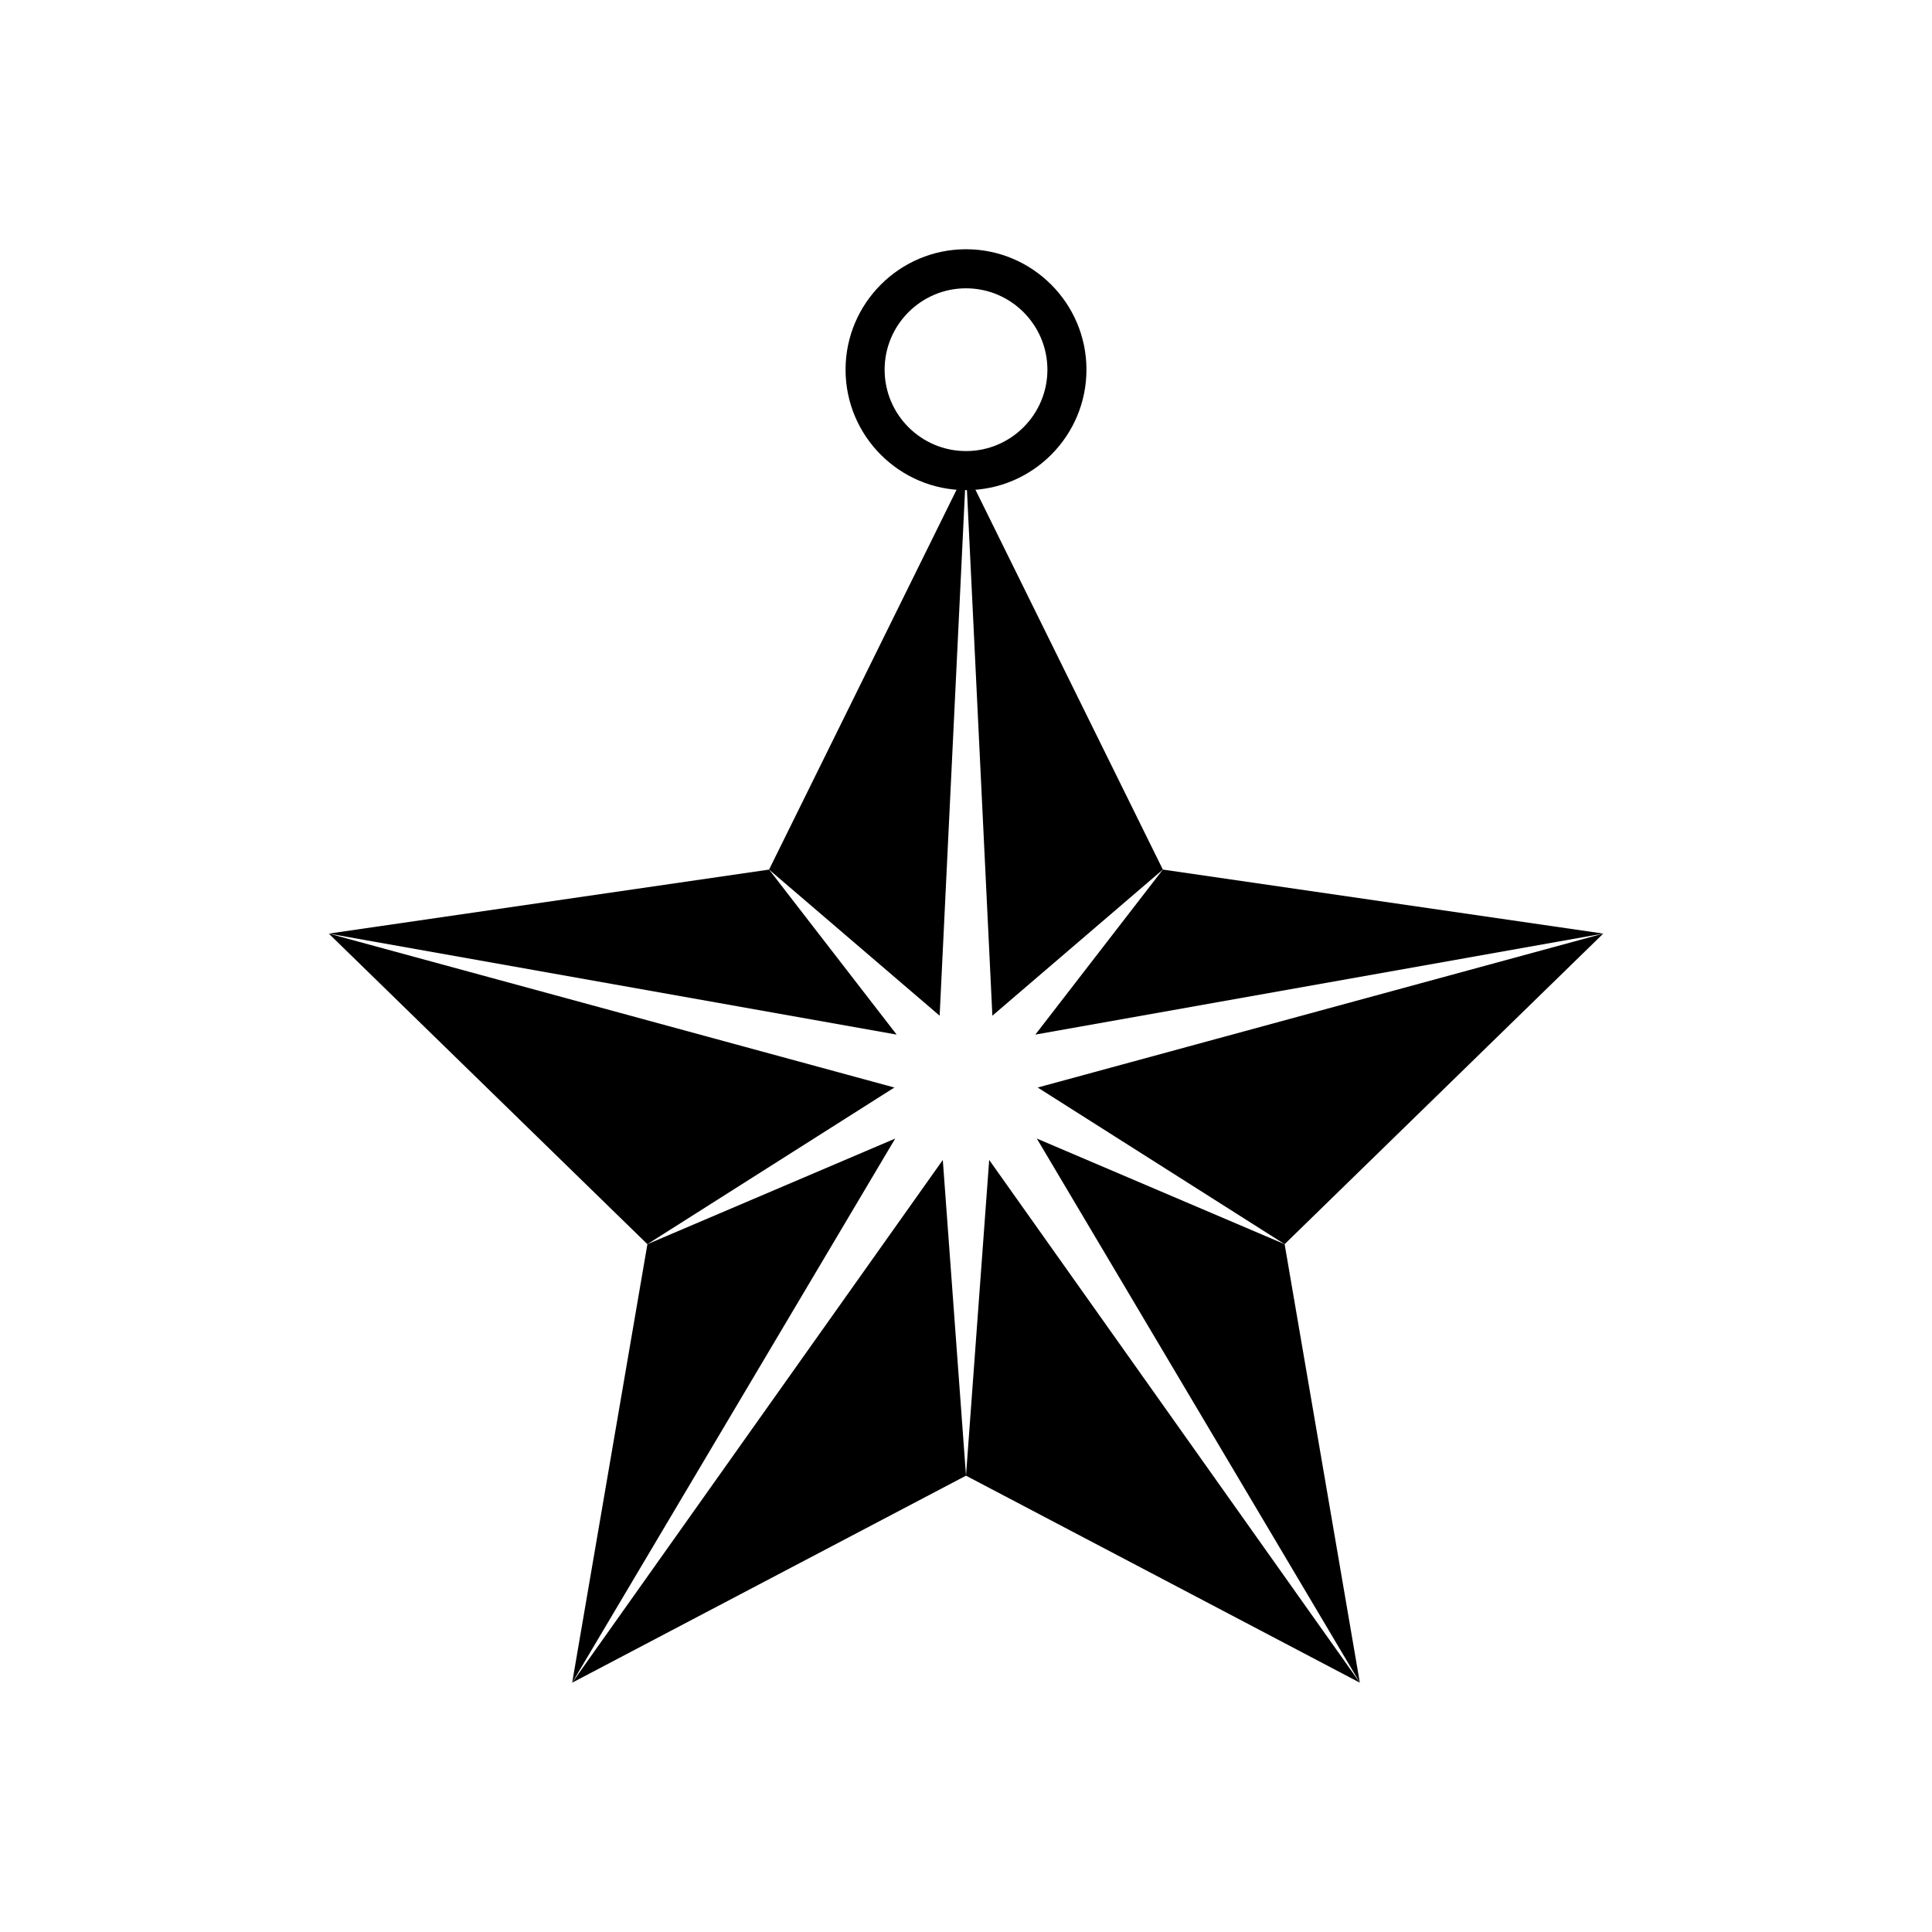
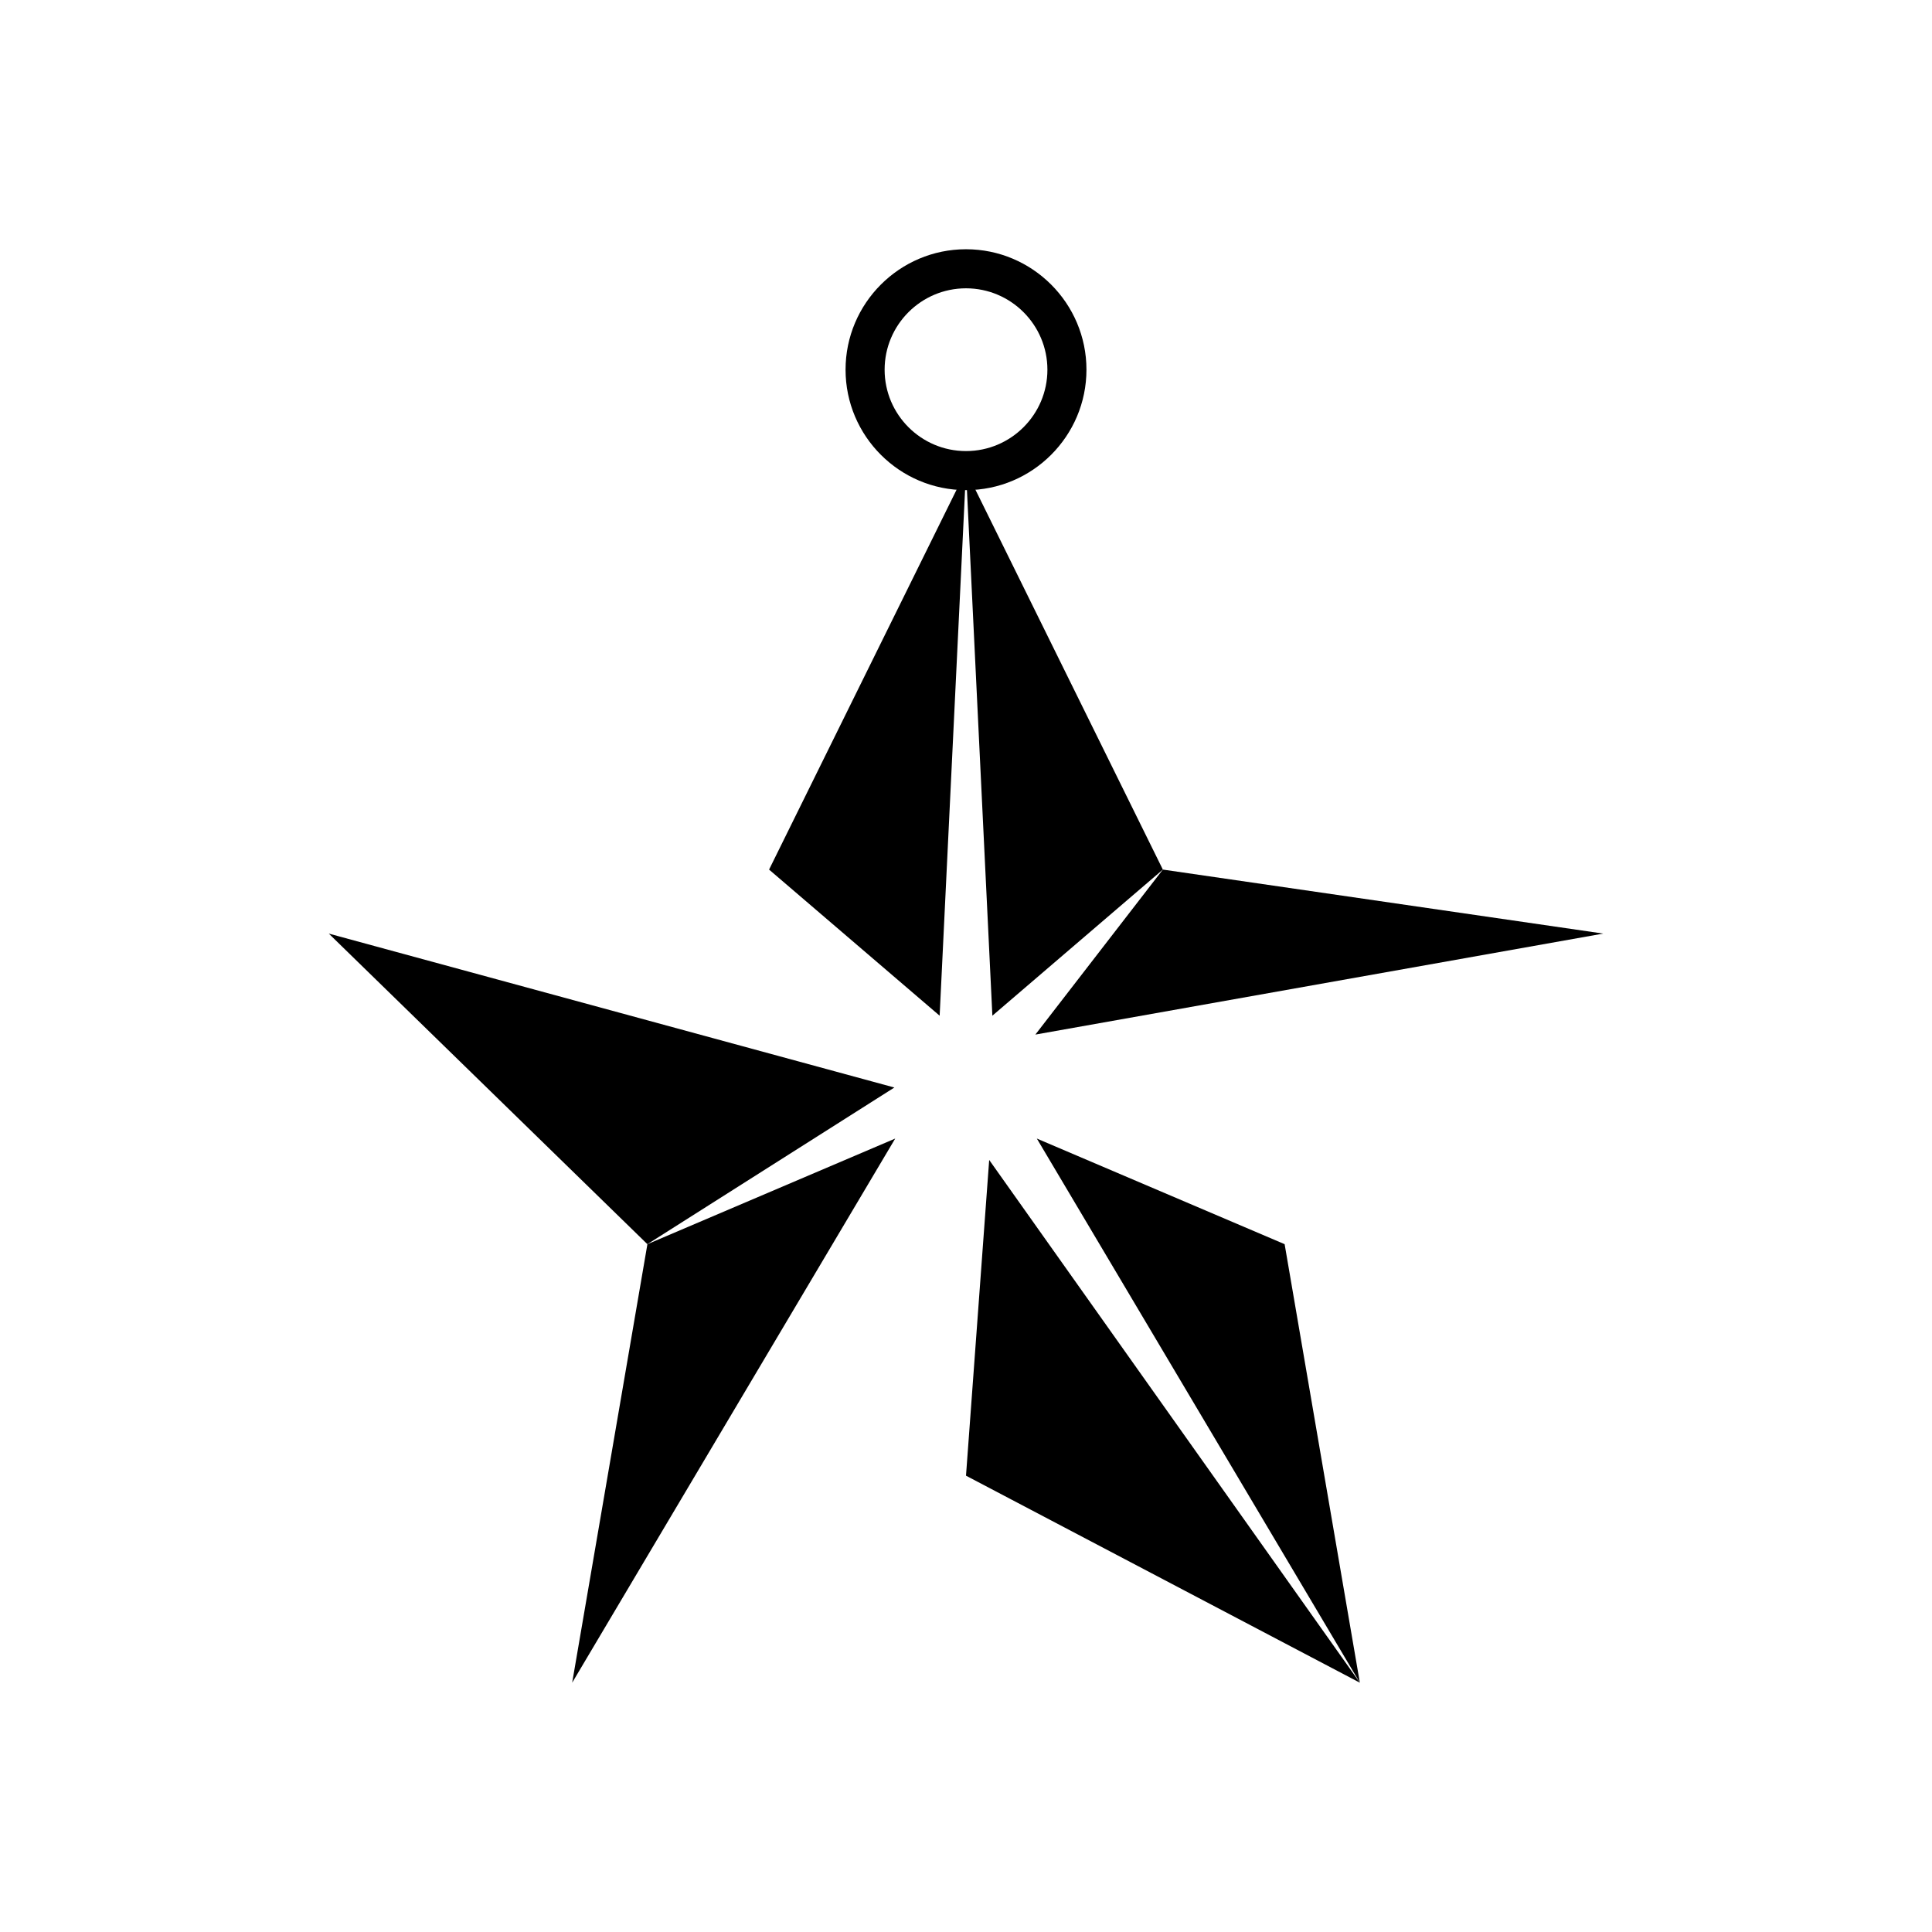
<svg xmlns="http://www.w3.org/2000/svg" fill="#000000" width="800px" height="800px" version="1.1" viewBox="144 144 512 512">
  <g>
    <path d="m452.17 374.45-52.168-105.73 6.988 144.45z" />
    <path d="m400 268.72-52.188 105.73 45.203 38.723z" />
-     <path d="m347.81 374.45-116.68 16.965 150.49 26.766z" />
    <path d="m568.88 391.41-116.71-16.965-33.789 43.73z" />
-     <path d="m484.44 473.72 84.438-82.309-149.88 40.793z" />
    <path d="m231.13 391.41 84.434 82.309 65.453-41.516z" />
    <path d="m315.57 473.72-19.938 116.21 85.609-144.2z" />
    <path d="m418.77 445.73 85.605 144.2-19.934-116.21z" />
    <path d="m400 535.07 104.37 54.859-98.223-138.53z" />
-     <path d="m295.63 589.93 104.37-54.859-6.148-83.668z" />
    <path d="m400 273.89c-17.598 0-31.918-14.316-31.918-31.918 0-17.598 14.324-31.918 31.918-31.918 17.598 0 31.922 14.316 31.922 31.918-0.004 17.602-14.324 31.918-31.922 31.918zm0-53.484c-11.891 0-21.566 9.672-21.566 21.566 0 11.895 9.672 21.566 21.566 21.566s21.574-9.672 21.574-21.566c-0.004-11.887-9.68-21.566-21.574-21.566z" />
  </g>
</svg>